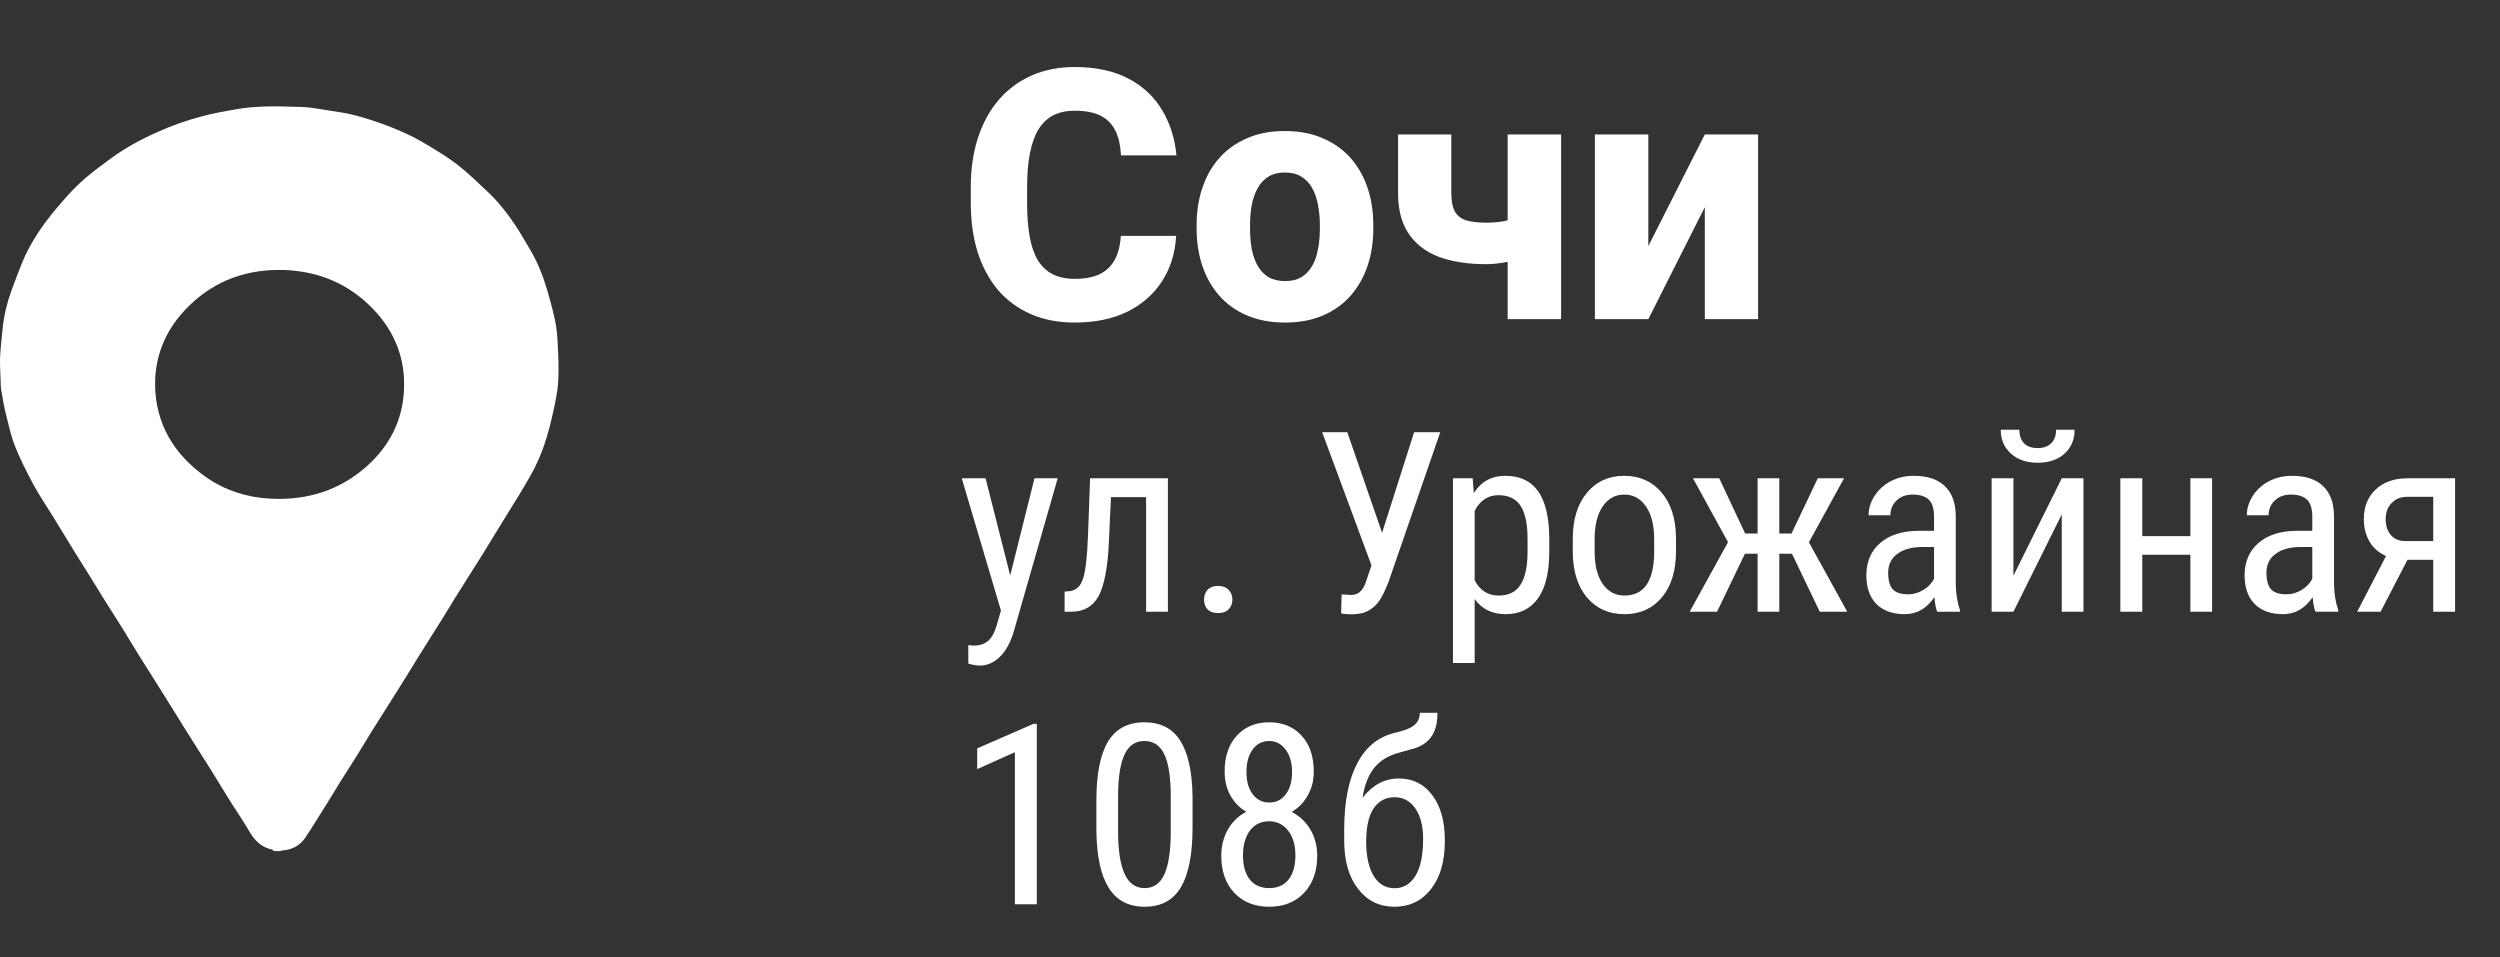
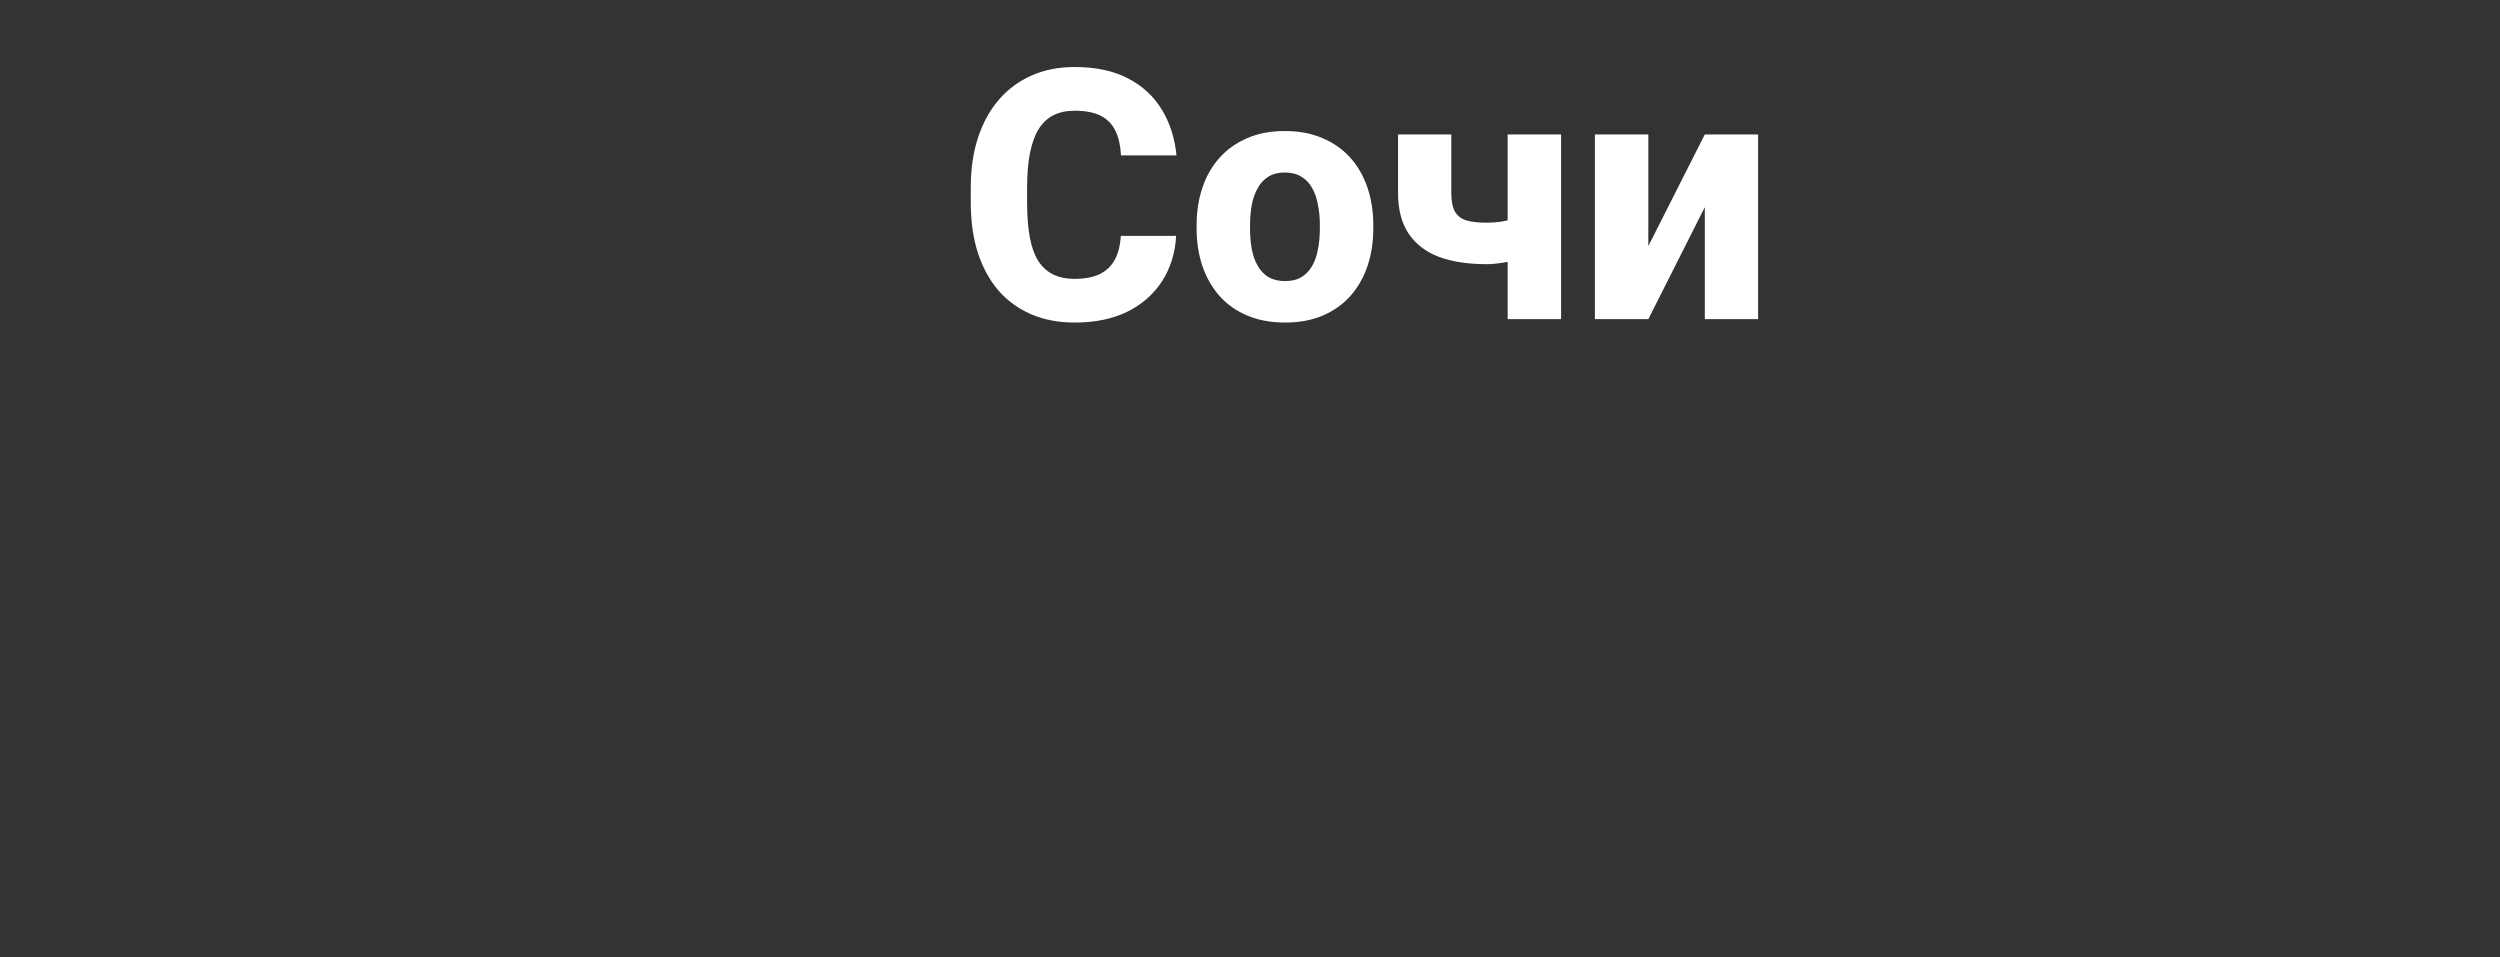
<svg xmlns="http://www.w3.org/2000/svg" width="94" height="36" viewBox="0 0 94 36" fill="none">
  <rect x="0" y="0" width="94" height="36" fill="#333333" stroke="none" />
-   <path d="M10.277 31.993C10.277 31.993 10.261 31.949 10.253 31.949C9.85 31.869 9.597 31.63 9.4 31.303C9.179 30.918 8.926 30.548 8.689 30.178C8.444 29.778 8.199 29.386 7.955 28.987C7.615 28.45 7.275 27.913 6.936 27.375C6.691 26.983 6.454 26.584 6.201 26.192C5.901 25.706 5.593 25.226 5.285 24.74C5.064 24.391 4.859 24.036 4.638 23.68C4.393 23.288 4.14 22.896 3.895 22.504C3.713 22.213 3.54 21.923 3.358 21.633C3.129 21.27 2.9 20.907 2.679 20.544C2.45 20.173 2.229 19.803 2 19.433C1.747 19.026 1.478 18.627 1.249 18.206C1.005 17.748 0.768 17.284 0.578 16.812C0.42 16.42 0.333 16.013 0.231 15.607C0.152 15.302 0.104 14.99 0.049 14.685C0.033 14.576 0.025 14.467 0.025 14.351C0.017 14.053 -0.006 13.748 0.002 13.45C0.017 13.095 0.065 12.732 0.096 12.376C0.144 11.89 0.254 11.418 0.42 10.953C0.562 10.568 0.704 10.183 0.862 9.806C1.099 9.247 1.423 8.731 1.794 8.245C2.023 7.947 2.268 7.657 2.521 7.374C2.742 7.134 2.971 6.902 3.216 6.691C3.516 6.437 3.832 6.205 4.148 5.973C4.693 5.566 5.301 5.239 5.941 4.956C6.486 4.709 7.054 4.513 7.639 4.361C8.026 4.259 8.421 4.187 8.808 4.121C9.645 3.962 10.474 3.998 11.303 4.02C11.785 4.034 12.275 4.15 12.756 4.216C13.301 4.296 13.822 4.463 14.336 4.644C14.912 4.847 15.473 5.094 15.994 5.406C16.405 5.653 16.824 5.9 17.195 6.19C17.598 6.503 17.969 6.866 18.34 7.214C18.727 7.577 19.051 7.991 19.343 8.419C19.556 8.739 19.746 9.065 19.935 9.392C20.188 9.82 20.378 10.263 20.52 10.735C20.654 11.164 20.773 11.599 20.867 12.035C20.93 12.325 20.954 12.623 20.97 12.921C20.994 13.356 21.009 13.799 20.994 14.235C20.986 14.547 20.93 14.866 20.867 15.171C20.78 15.592 20.686 16.013 20.559 16.427C20.409 16.943 20.196 17.444 19.927 17.915C19.643 18.424 19.327 18.917 19.019 19.418C18.735 19.883 18.443 20.355 18.158 20.82C17.811 21.371 17.463 21.923 17.116 22.475C16.974 22.707 16.832 22.939 16.689 23.172C16.373 23.673 16.066 24.166 15.75 24.667C15.473 25.117 15.197 25.568 14.912 26.018C14.612 26.497 14.304 26.976 14.004 27.455C13.815 27.767 13.625 28.08 13.436 28.384C13.23 28.711 13.025 29.031 12.819 29.357C12.638 29.648 12.464 29.938 12.283 30.229C12.014 30.657 11.745 31.1 11.461 31.521C11.264 31.804 10.964 31.956 10.6 31.978C10.585 31.978 10.569 31.993 10.553 32H10.277V31.993ZM5.83 14.452C5.846 15.919 6.525 17.088 7.773 17.959C8.468 18.438 9.289 18.707 10.174 18.75C11.58 18.823 12.812 18.416 13.815 17.509C14.668 16.739 15.134 15.781 15.189 14.685C15.252 13.509 14.857 12.463 13.996 11.585C13.127 10.699 12.038 10.213 10.742 10.154C9.313 10.096 8.089 10.539 7.11 11.498C6.264 12.325 5.83 13.312 5.83 14.46V14.452Z" fill="white" />
-   <path d="M37.984 21.637L38.897 17.984H39.769L38.128 23.709C38.004 24.139 37.83 24.465 37.604 24.687C37.378 24.913 37.122 25.026 36.834 25.026C36.723 25.026 36.581 25.001 36.408 24.952V24.256L36.589 24.275C36.827 24.275 37.012 24.218 37.145 24.103C37.281 23.992 37.391 23.797 37.474 23.519L37.636 22.958L36.162 17.984H37.057L37.984 21.637ZM43.913 17.984V23H43.093V18.693H41.772L41.693 20.395C41.65 21.337 41.523 22.006 41.313 22.402C41.102 22.794 40.766 22.994 40.302 23H40.029V22.244L40.237 22.226C40.466 22.195 40.627 22.042 40.719 21.767C40.815 21.489 40.878 20.943 40.909 20.131L40.988 17.984H43.913ZM45.272 22.55C45.272 22.402 45.315 22.278 45.401 22.18C45.491 22.081 45.624 22.031 45.8 22.031C45.976 22.031 46.109 22.081 46.199 22.18C46.291 22.278 46.338 22.402 46.338 22.55C46.338 22.692 46.291 22.811 46.199 22.907C46.109 23.003 45.976 23.051 45.8 23.051C45.624 23.051 45.491 23.003 45.401 22.907C45.315 22.811 45.272 22.692 45.272 22.55ZM51.966 20.033L53.171 16.25H54.154L52.211 21.873C52.069 22.235 51.941 22.49 51.827 22.638C51.715 22.784 51.581 22.896 51.423 22.977C51.266 23.057 51.068 23.097 50.83 23.097C50.617 23.097 50.482 23.083 50.426 23.056L50.445 22.351L50.811 22.369C51.059 22.369 51.236 22.22 51.344 21.92L51.567 21.257L49.713 16.25H50.658L51.966 20.033ZM58.252 20.733C58.252 21.527 58.108 22.119 57.821 22.509C57.536 22.898 57.133 23.093 56.611 23.093C56.107 23.093 55.719 22.903 55.447 22.523V24.928H54.631V17.984H55.373L55.415 18.54C55.69 18.108 56.084 17.891 56.597 17.891C57.147 17.891 57.558 18.083 57.83 18.466C58.102 18.849 58.242 19.423 58.252 20.186V20.733ZM57.436 20.265C57.436 19.702 57.349 19.288 57.176 19.023C57.003 18.754 56.725 18.619 56.342 18.619C55.949 18.619 55.651 18.816 55.447 19.208V21.818C55.648 22.201 55.949 22.393 56.351 22.393C56.722 22.393 56.994 22.26 57.167 21.994C57.343 21.725 57.433 21.316 57.436 20.766V20.265ZM59.137 20.26C59.137 19.531 59.313 18.954 59.666 18.531C60.021 18.105 60.489 17.891 61.07 17.891C61.651 17.891 62.118 18.099 62.47 18.513C62.826 18.927 63.008 19.491 63.017 20.205V20.733C63.017 21.459 62.841 22.034 62.489 22.458C62.136 22.881 61.667 23.093 61.08 23.093C60.498 23.093 60.032 22.887 59.679 22.476C59.33 22.065 59.15 21.509 59.137 20.807V20.26ZM59.958 20.733C59.958 21.249 60.058 21.656 60.259 21.952C60.463 22.246 60.736 22.393 61.08 22.393C61.803 22.393 62.175 21.87 62.197 20.826V20.26C62.197 19.747 62.095 19.342 61.891 19.046C61.687 18.746 61.413 18.596 61.07 18.596C60.733 18.596 60.463 18.746 60.259 19.046C60.058 19.342 59.958 19.746 59.958 20.256V20.733ZM67.379 20.821H66.902V23H66.086V20.821H65.609L64.561 23H63.532L64.974 20.385L63.657 17.984H64.644L65.618 20.061H66.086V17.984H66.902V20.061H67.361L68.348 17.984H69.336L68.015 20.39L69.456 23H68.422L67.379 20.821ZM72.84 23C72.791 22.892 72.755 22.709 72.734 22.453C72.443 22.88 72.072 23.093 71.621 23.093C71.167 23.093 70.811 22.966 70.555 22.713C70.302 22.456 70.175 22.096 70.175 21.632C70.175 21.122 70.348 20.718 70.694 20.418C71.04 20.118 71.515 19.965 72.117 19.959H72.72V19.426C72.72 19.126 72.653 18.913 72.521 18.786C72.388 18.659 72.185 18.596 71.913 18.596C71.666 18.596 71.465 18.67 71.311 18.819C71.156 18.964 71.079 19.149 71.079 19.375H70.258C70.258 19.118 70.334 18.874 70.486 18.642C70.637 18.407 70.841 18.224 71.097 18.091C71.354 17.958 71.64 17.891 71.955 17.891C72.468 17.891 72.857 18.02 73.123 18.276C73.392 18.53 73.53 18.9 73.536 19.389V21.92C73.539 22.306 73.591 22.642 73.693 22.926V23H72.84ZM71.746 22.346C71.947 22.346 72.139 22.291 72.321 22.18C72.504 22.068 72.636 21.929 72.72 21.762V20.566H72.256C71.867 20.572 71.559 20.66 71.334 20.831C71.108 20.997 70.995 21.232 70.995 21.535C70.995 21.819 71.053 22.026 71.167 22.156C71.281 22.283 71.474 22.346 71.746 22.346ZM77.522 17.984H78.338V23H77.522V19.342L75.705 23H74.885V17.984H75.705V21.646L77.522 17.984ZM78.005 16.158C78.005 16.532 77.876 16.833 77.62 17.062C77.367 17.287 77.033 17.4 76.619 17.4C76.204 17.4 75.869 17.286 75.613 17.057C75.356 16.828 75.228 16.529 75.228 16.158H75.928C75.928 16.374 75.987 16.544 76.104 16.668C76.221 16.788 76.393 16.848 76.619 16.848C76.835 16.848 77.003 16.788 77.124 16.668C77.248 16.547 77.309 16.377 77.309 16.158H78.005ZM83.174 23H82.358V20.858H80.55V23H79.725V17.984H80.55V20.158H82.358V17.984H83.174V23ZM87.063 23C87.013 22.892 86.978 22.709 86.956 22.453C86.666 22.88 86.295 23.093 85.844 23.093C85.389 23.093 85.034 22.966 84.778 22.713C84.524 22.456 84.397 22.096 84.397 21.632C84.397 21.122 84.57 20.718 84.917 20.418C85.263 20.118 85.737 19.965 86.34 19.959H86.942V19.426C86.942 19.126 86.876 18.913 86.743 18.786C86.61 18.659 86.408 18.596 86.136 18.596C85.888 18.596 85.688 18.67 85.533 18.819C85.379 18.964 85.301 19.149 85.301 19.375H84.481C84.481 19.118 84.556 18.874 84.708 18.642C84.859 18.407 85.063 18.224 85.32 18.091C85.576 17.958 85.862 17.891 86.177 17.891C86.691 17.891 87.08 18.02 87.346 18.276C87.615 18.53 87.752 18.9 87.758 19.389V21.92C87.761 22.306 87.814 22.642 87.916 22.926V23H87.063ZM85.969 22.346C86.17 22.346 86.361 22.291 86.544 22.18C86.726 22.068 86.859 21.929 86.942 21.762V20.566H86.479C86.089 20.572 85.782 20.66 85.556 20.831C85.331 20.997 85.218 21.232 85.218 21.535C85.218 21.819 85.275 22.026 85.389 22.156C85.504 22.283 85.697 22.346 85.969 22.346ZM92.311 17.984V23H91.49V21.048H90.521L89.511 23H88.63L89.715 20.905C89.443 20.787 89.236 20.606 89.093 20.362C88.951 20.118 88.88 19.835 88.88 19.514C88.88 19.053 89.028 18.684 89.325 18.406C89.622 18.125 90.021 17.984 90.521 17.984H92.311ZM89.701 19.523C89.701 19.77 89.767 19.97 89.9 20.121C90.033 20.27 90.212 20.344 90.438 20.344H91.49V18.68H90.512C90.268 18.68 90.072 18.758 89.923 18.916C89.775 19.07 89.701 19.273 89.701 19.523ZM38.985 34H38.16V28.284L36.742 28.919V28.14L38.856 27.218H38.985V34ZM44.84 31.121C44.84 32.116 44.695 32.861 44.405 33.356C44.114 33.847 43.658 34.093 43.037 34.093C42.434 34.093 41.985 33.856 41.688 33.383C41.391 32.911 41.237 32.2 41.224 31.251V30.092C41.224 29.106 41.37 28.371 41.66 27.885C41.954 27.4 42.41 27.158 43.028 27.158C43.637 27.158 44.086 27.388 44.377 27.848C44.67 28.309 44.825 29.006 44.84 29.939V31.121ZM44.02 29.948C44.02 29.234 43.941 28.709 43.783 28.372C43.626 28.032 43.374 27.862 43.028 27.862C42.691 27.862 42.444 28.029 42.286 28.363C42.129 28.694 42.047 29.194 42.04 29.865V31.256C42.04 31.966 42.122 32.501 42.286 32.86C42.45 33.215 42.7 33.393 43.037 33.393C43.371 33.393 43.617 33.224 43.774 32.887C43.932 32.551 44.014 32.036 44.02 31.344V29.948ZM49.397 29.012C49.397 29.349 49.322 29.649 49.17 29.911C49.022 30.174 48.821 30.38 48.568 30.528C48.867 30.682 49.102 30.905 49.272 31.195C49.442 31.483 49.527 31.81 49.527 32.178C49.527 32.759 49.362 33.224 49.031 33.574C48.703 33.92 48.268 34.093 47.724 34.093C47.18 34.093 46.743 33.92 46.412 33.574C46.084 33.224 45.92 32.759 45.92 32.178C45.92 31.807 46.004 31.477 46.171 31.186C46.341 30.892 46.571 30.672 46.862 30.523C46.608 30.375 46.409 30.171 46.264 29.911C46.118 29.649 46.046 29.349 46.046 29.012C46.046 28.443 46.199 27.992 46.505 27.658C46.814 27.325 47.22 27.158 47.724 27.158C48.224 27.158 48.628 27.323 48.934 27.654C49.243 27.984 49.397 28.437 49.397 29.012ZM48.707 32.16C48.707 31.773 48.615 31.464 48.433 31.232C48.251 30.998 48.011 30.88 47.715 30.88C47.412 30.88 47.172 30.998 46.996 31.232C46.823 31.467 46.736 31.776 46.736 32.16C46.736 32.549 46.821 32.852 46.991 33.068C47.164 33.285 47.409 33.393 47.724 33.393C48.039 33.393 48.282 33.285 48.452 33.068C48.622 32.852 48.707 32.549 48.707 32.16ZM48.581 29.026C48.581 28.683 48.501 28.403 48.34 28.187C48.18 27.97 47.974 27.862 47.724 27.862C47.461 27.862 47.252 27.969 47.098 28.182C46.944 28.395 46.866 28.677 46.866 29.026C46.866 29.378 46.945 29.658 47.103 29.865C47.26 30.072 47.467 30.175 47.724 30.175C47.986 30.175 48.195 30.07 48.35 29.86C48.504 29.65 48.581 29.372 48.581 29.026ZM52.596 29.271C53.124 29.271 53.545 29.482 53.857 29.902C54.169 30.319 54.325 30.879 54.325 31.58V31.65C54.325 32.391 54.152 32.985 53.806 33.43C53.46 33.872 53.002 34.093 52.434 34.093C51.865 34.093 51.408 33.869 51.062 33.42C50.715 32.972 50.542 32.37 50.542 31.613V31.191C50.542 30.155 50.705 29.327 51.029 28.706C51.354 28.082 51.83 27.697 52.457 27.552C52.819 27.468 53.063 27.369 53.189 27.255C53.319 27.141 53.384 26.989 53.384 26.801H54.047L54.042 26.982C54.005 27.593 53.712 27.981 53.162 28.145L52.596 28.303C52.188 28.414 51.874 28.61 51.655 28.891C51.439 29.173 51.298 29.54 51.233 29.995C51.61 29.513 52.065 29.271 52.596 29.271ZM52.429 29.976C52.102 29.976 51.842 30.115 51.65 30.393C51.462 30.672 51.368 31.09 51.368 31.65C51.368 32.194 51.462 32.622 51.65 32.934C51.839 33.243 52.1 33.397 52.434 33.397C52.768 33.397 53.03 33.241 53.222 32.929C53.413 32.617 53.509 32.155 53.509 31.543C53.509 31.061 53.412 30.679 53.217 30.398C53.026 30.117 52.763 29.976 52.429 29.976Z" fill="white" />
  <path d="M42.143 8.868H44.222C44.188 9.51 44.013 10.076 43.696 10.569C43.384 11.056 42.949 11.439 42.393 11.718C41.837 11.991 41.176 12.128 40.41 12.128C39.798 12.128 39.25 12.024 38.767 11.814C38.283 11.604 37.872 11.305 37.534 10.915C37.2 10.521 36.944 10.049 36.764 9.497C36.588 8.94 36.501 8.313 36.501 7.616V7.045C36.501 6.347 36.593 5.72 36.777 5.164C36.961 4.608 37.224 4.133 37.566 3.739C37.908 3.345 38.319 3.044 38.799 2.834C39.278 2.624 39.813 2.52 40.403 2.52C41.199 2.52 41.871 2.663 42.419 2.95C42.967 3.236 43.39 3.63 43.69 4.131C43.993 4.631 44.175 5.203 44.235 5.844H42.149C42.132 5.481 42.064 5.175 41.944 4.927C41.824 4.674 41.64 4.484 41.392 4.355C41.144 4.227 40.814 4.163 40.403 4.163C40.104 4.163 39.841 4.218 39.614 4.33C39.391 4.441 39.205 4.614 39.055 4.85C38.91 5.085 38.801 5.384 38.728 5.748C38.655 6.108 38.619 6.535 38.619 7.032V7.616C38.619 8.108 38.651 8.534 38.715 8.893C38.779 9.253 38.882 9.55 39.023 9.786C39.169 10.021 39.355 10.196 39.582 10.312C39.809 10.427 40.084 10.485 40.41 10.485C40.782 10.485 41.092 10.427 41.34 10.312C41.589 10.192 41.779 10.012 41.912 9.773C42.044 9.533 42.121 9.231 42.143 8.868ZM44.993 8.598V8.463C44.993 7.954 45.065 7.485 45.211 7.058C45.356 6.625 45.57 6.251 45.853 5.934C46.135 5.618 46.482 5.372 46.893 5.196C47.303 5.016 47.774 4.927 48.305 4.927C48.844 4.927 49.319 5.016 49.73 5.196C50.145 5.372 50.493 5.618 50.776 5.934C51.058 6.251 51.272 6.625 51.418 7.058C51.563 7.485 51.636 7.954 51.636 8.463V8.598C51.636 9.103 51.563 9.572 51.418 10.004C51.272 10.432 51.058 10.806 50.776 11.127C50.493 11.444 50.147 11.69 49.736 11.865C49.325 12.041 48.852 12.128 48.318 12.128C47.787 12.128 47.314 12.041 46.899 11.865C46.484 11.69 46.135 11.444 45.853 11.127C45.57 10.806 45.356 10.432 45.211 10.004C45.065 9.572 44.993 9.103 44.993 8.598ZM47.002 8.463V8.598C47.002 8.872 47.023 9.129 47.066 9.368C47.113 9.608 47.188 9.818 47.291 9.997C47.393 10.177 47.528 10.318 47.695 10.421C47.866 10.519 48.074 10.569 48.318 10.569C48.562 10.569 48.767 10.519 48.934 10.421C49.101 10.318 49.236 10.177 49.338 9.997C49.441 9.818 49.514 9.608 49.556 9.368C49.603 9.129 49.627 8.872 49.627 8.598V8.463C49.627 8.194 49.603 7.941 49.556 7.706C49.514 7.466 49.441 7.254 49.338 7.07C49.236 6.886 49.099 6.743 48.927 6.64C48.761 6.538 48.553 6.486 48.305 6.486C48.065 6.486 47.862 6.538 47.695 6.64C47.528 6.743 47.393 6.886 47.291 7.07C47.188 7.254 47.113 7.466 47.066 7.706C47.023 7.941 47.002 8.194 47.002 8.463ZM58.697 5.055V12H56.688V5.055H58.697ZM57.708 7.975V9.535C57.593 9.604 57.426 9.668 57.208 9.728C56.989 9.788 56.76 9.837 56.521 9.875C56.281 9.914 56.071 9.933 55.892 9.933C55.194 9.933 54.597 9.841 54.101 9.657C53.609 9.469 53.23 9.178 52.965 8.784C52.7 8.391 52.567 7.881 52.567 7.257V5.055H54.569V7.257C54.569 7.552 54.612 7.781 54.698 7.943C54.788 8.106 54.929 8.219 55.121 8.284C55.314 8.343 55.571 8.373 55.892 8.373C56.093 8.373 56.29 8.358 56.482 8.328C56.675 8.294 56.872 8.247 57.073 8.187C57.278 8.127 57.49 8.057 57.708 7.975ZM61.977 9.253L64.101 5.055H66.104V12H64.101V7.789L61.977 12H59.968V5.055H61.977V9.253Z" fill="white" />
</svg>